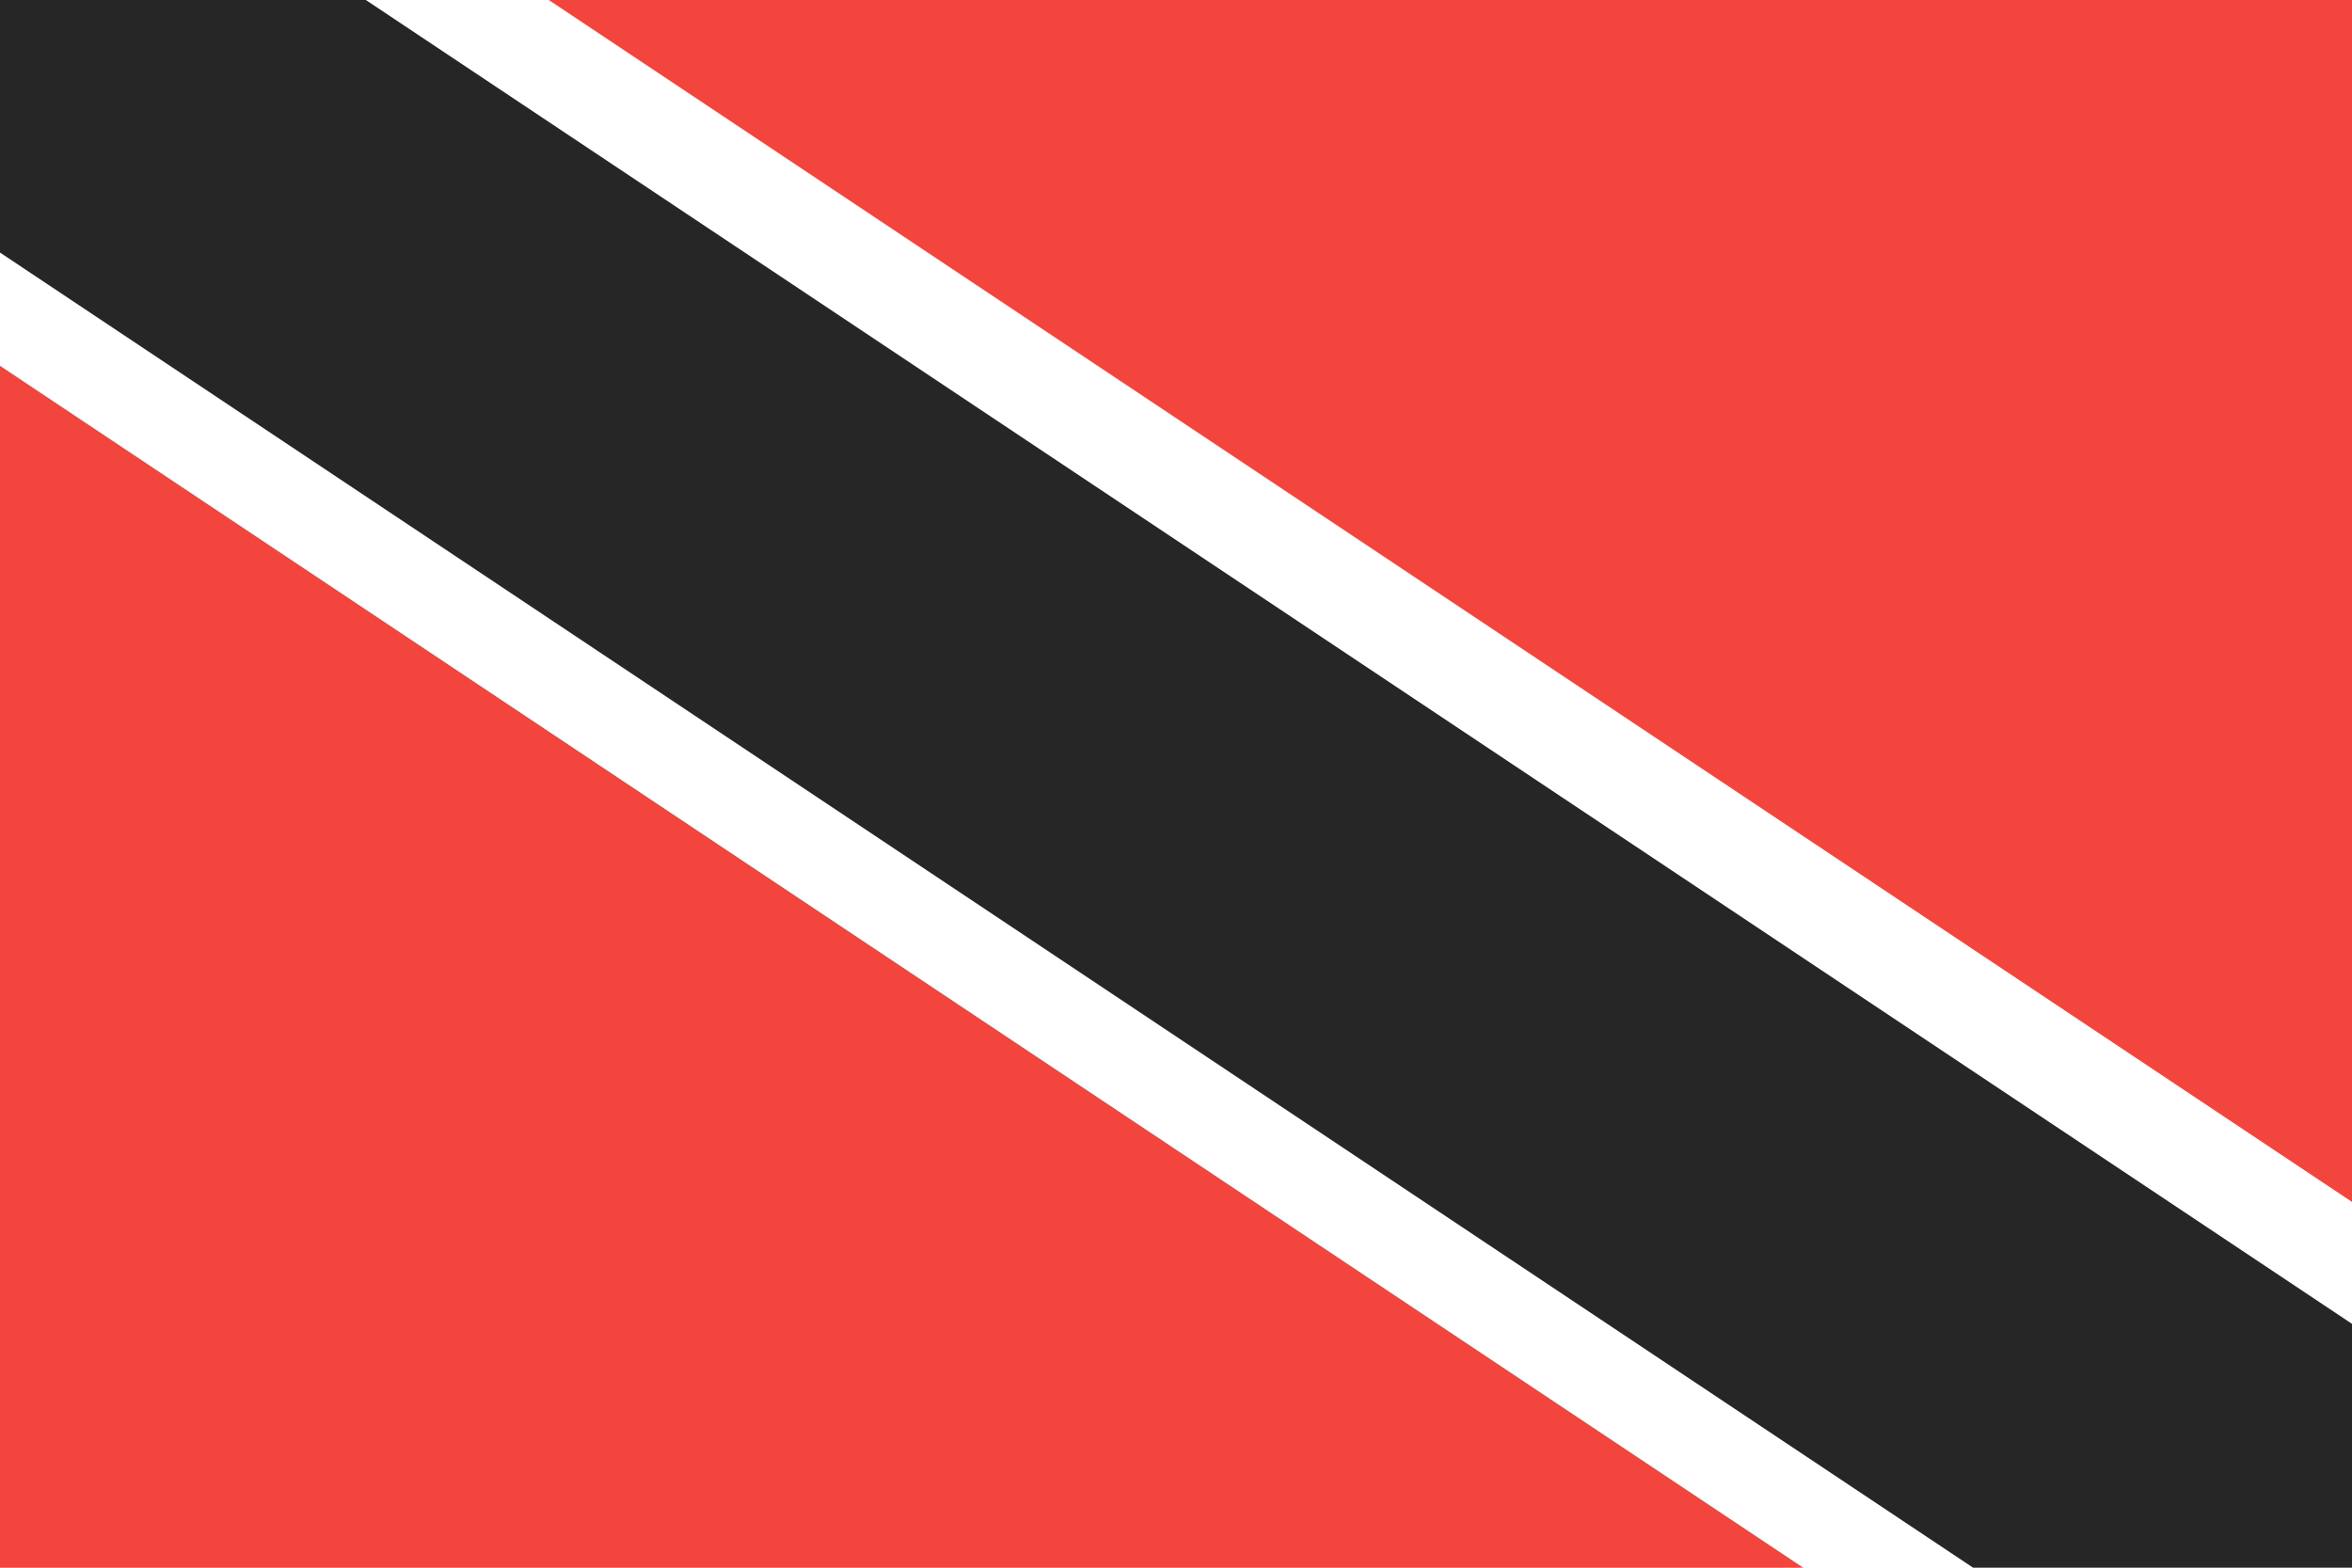
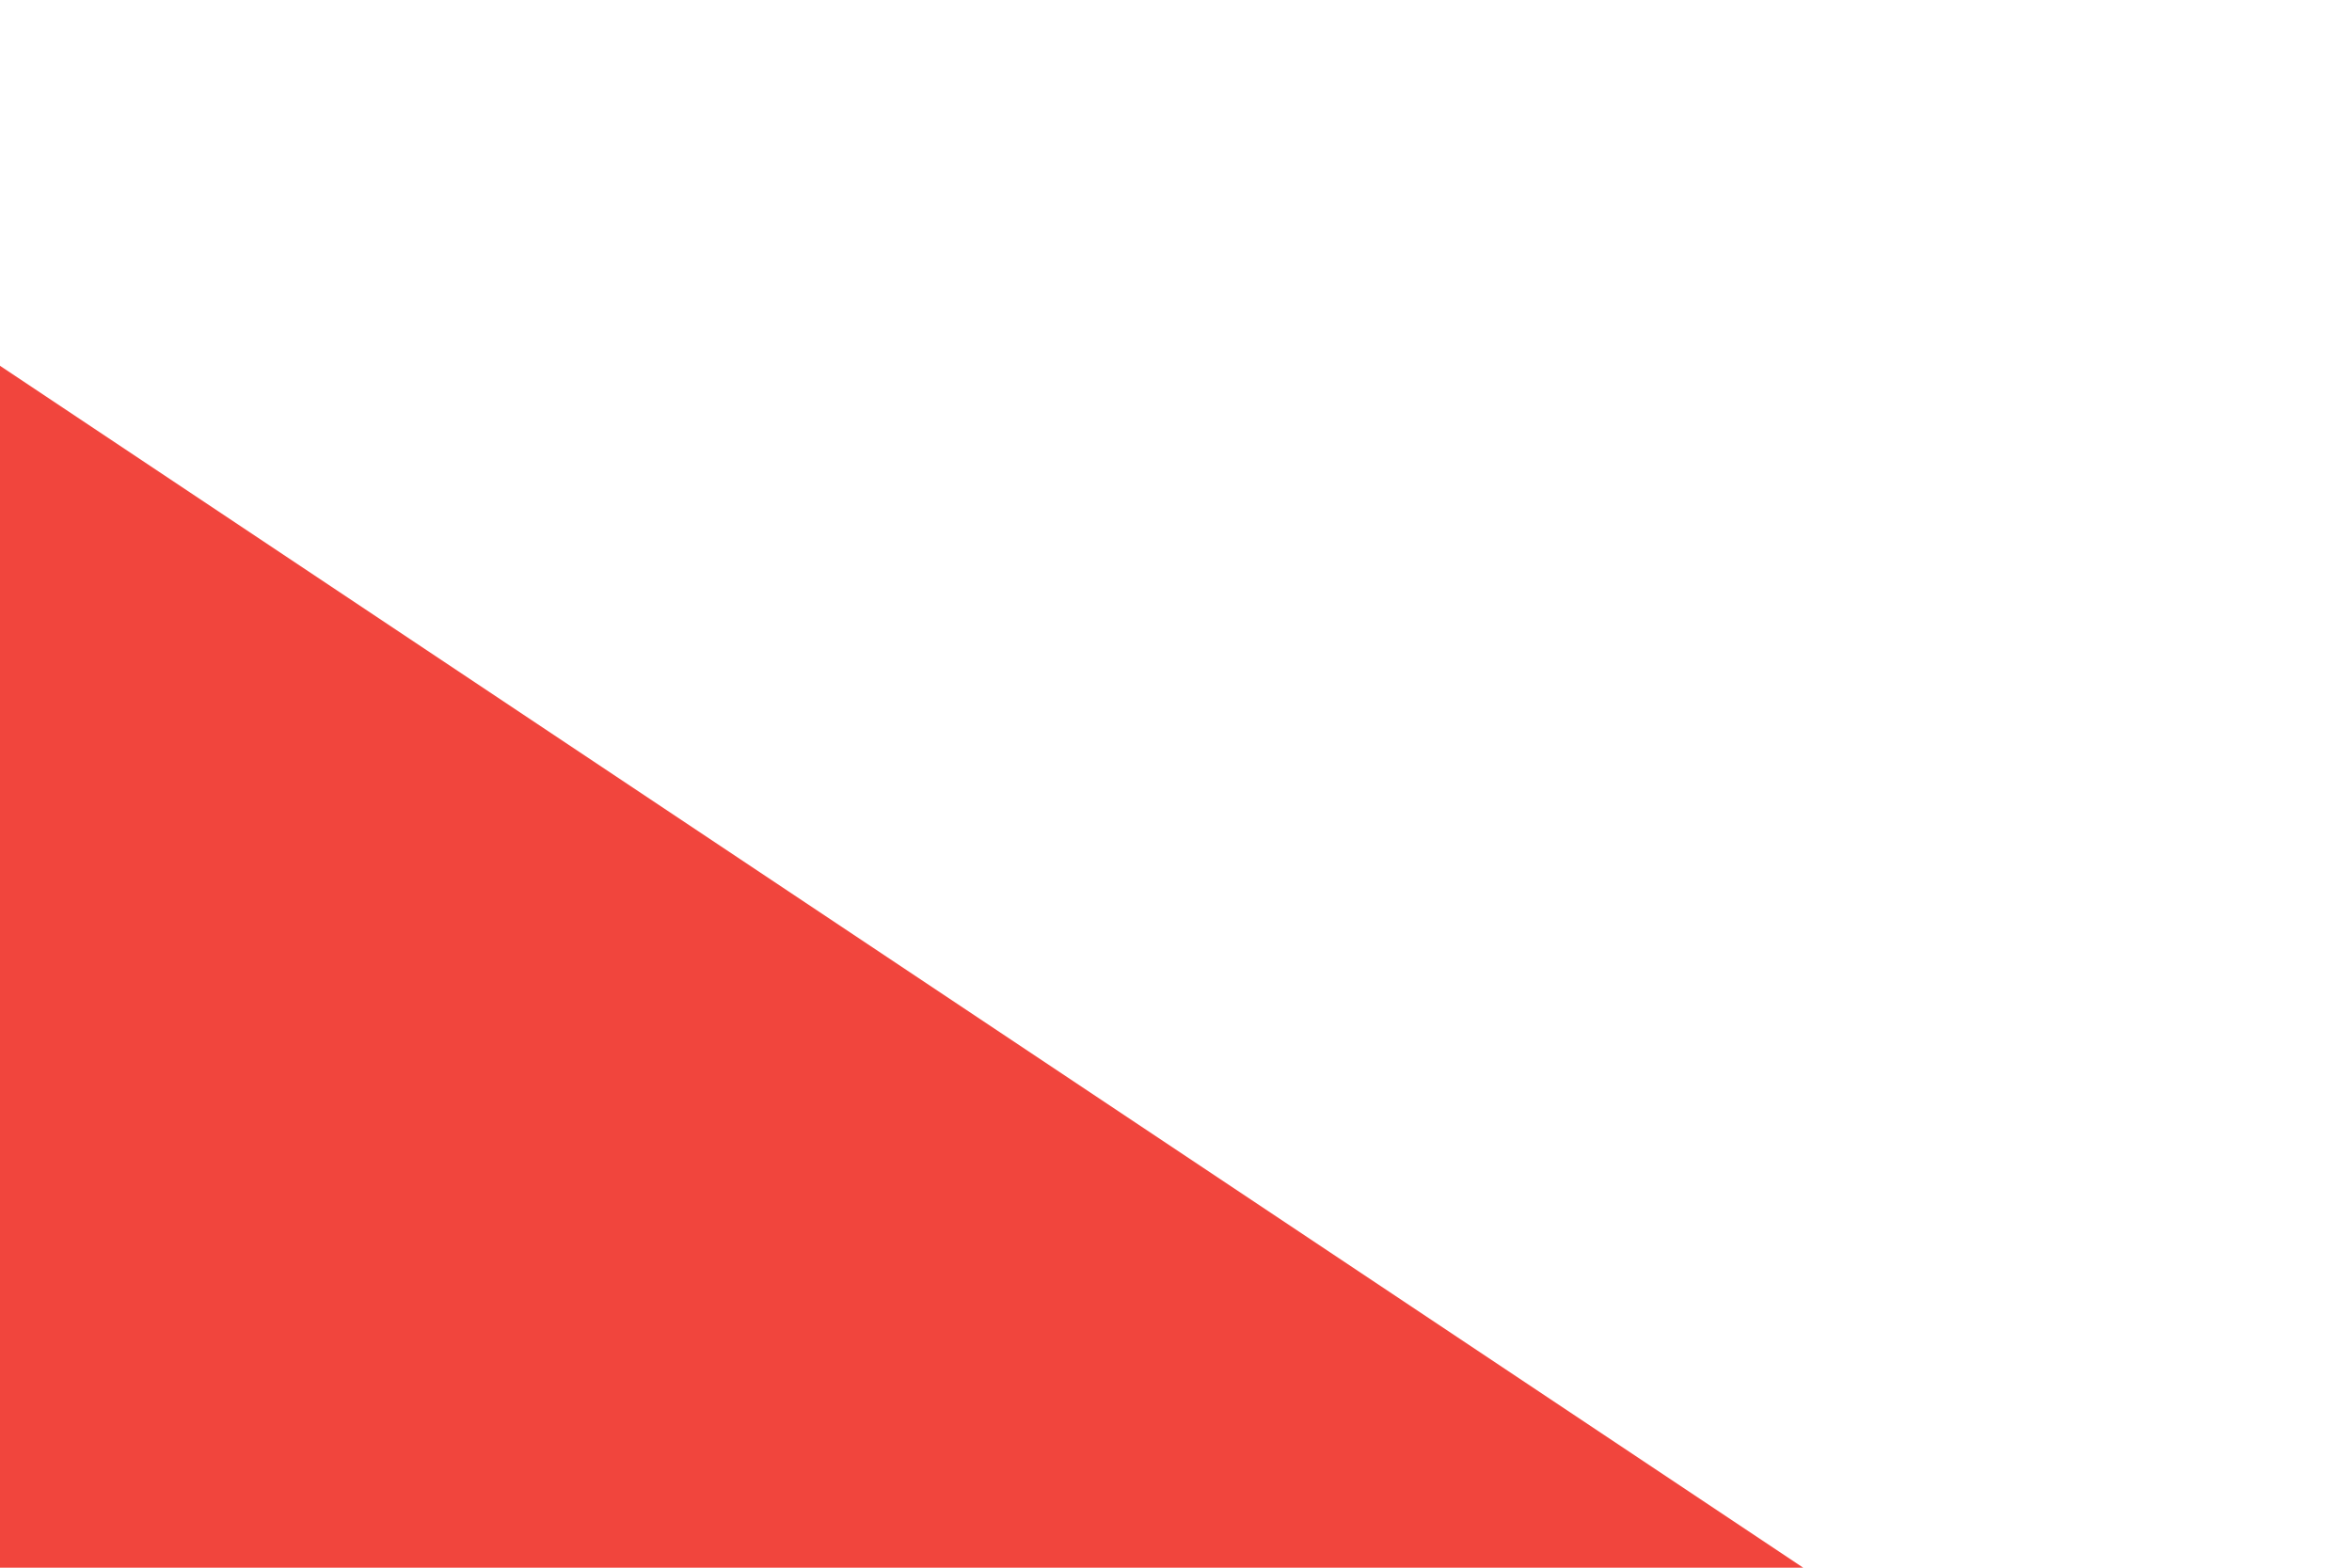
<svg xmlns="http://www.w3.org/2000/svg" height="120px" version="1.1" viewBox="0 0 180 120" width="180px">
  <title />
  <desc />
  <defs />
  <g fill="none" fill-rule="evenodd" id="Page-1" stroke="none" stroke-width="1">
    <g id="Material" transform="translate(-180, -540)">
      <g id="Slice" transform="translate(180, 180)" />
      <g id="rectangle_trinidad_and_tobago" transform="translate(180, 540)">
        <rect fill="#FFFFFF" height="120" id="Rectangle-1" width="180" x="0" y="0" />
-         <path d="M180,0 L180,92 L42,0 L180,0 L180,0 L180,0 L180,0 Z" fill="#F1453D" id="Path-158" />
        <path d="M0,120 L138,120 L0,28 L0,120 L0,120 L0,120 L0,120 Z" fill="#F1453D" id="Path-158" />
-         <path d="M180,101.333 L28,0 L0,0 L0,19.333 L151,120 L180,120 L180,101.333 L180,101.333 L180,101.333 L180,101.333 Z" fill="#262626" id="Path-160" />
      </g>
    </g>
  </g>
</svg>